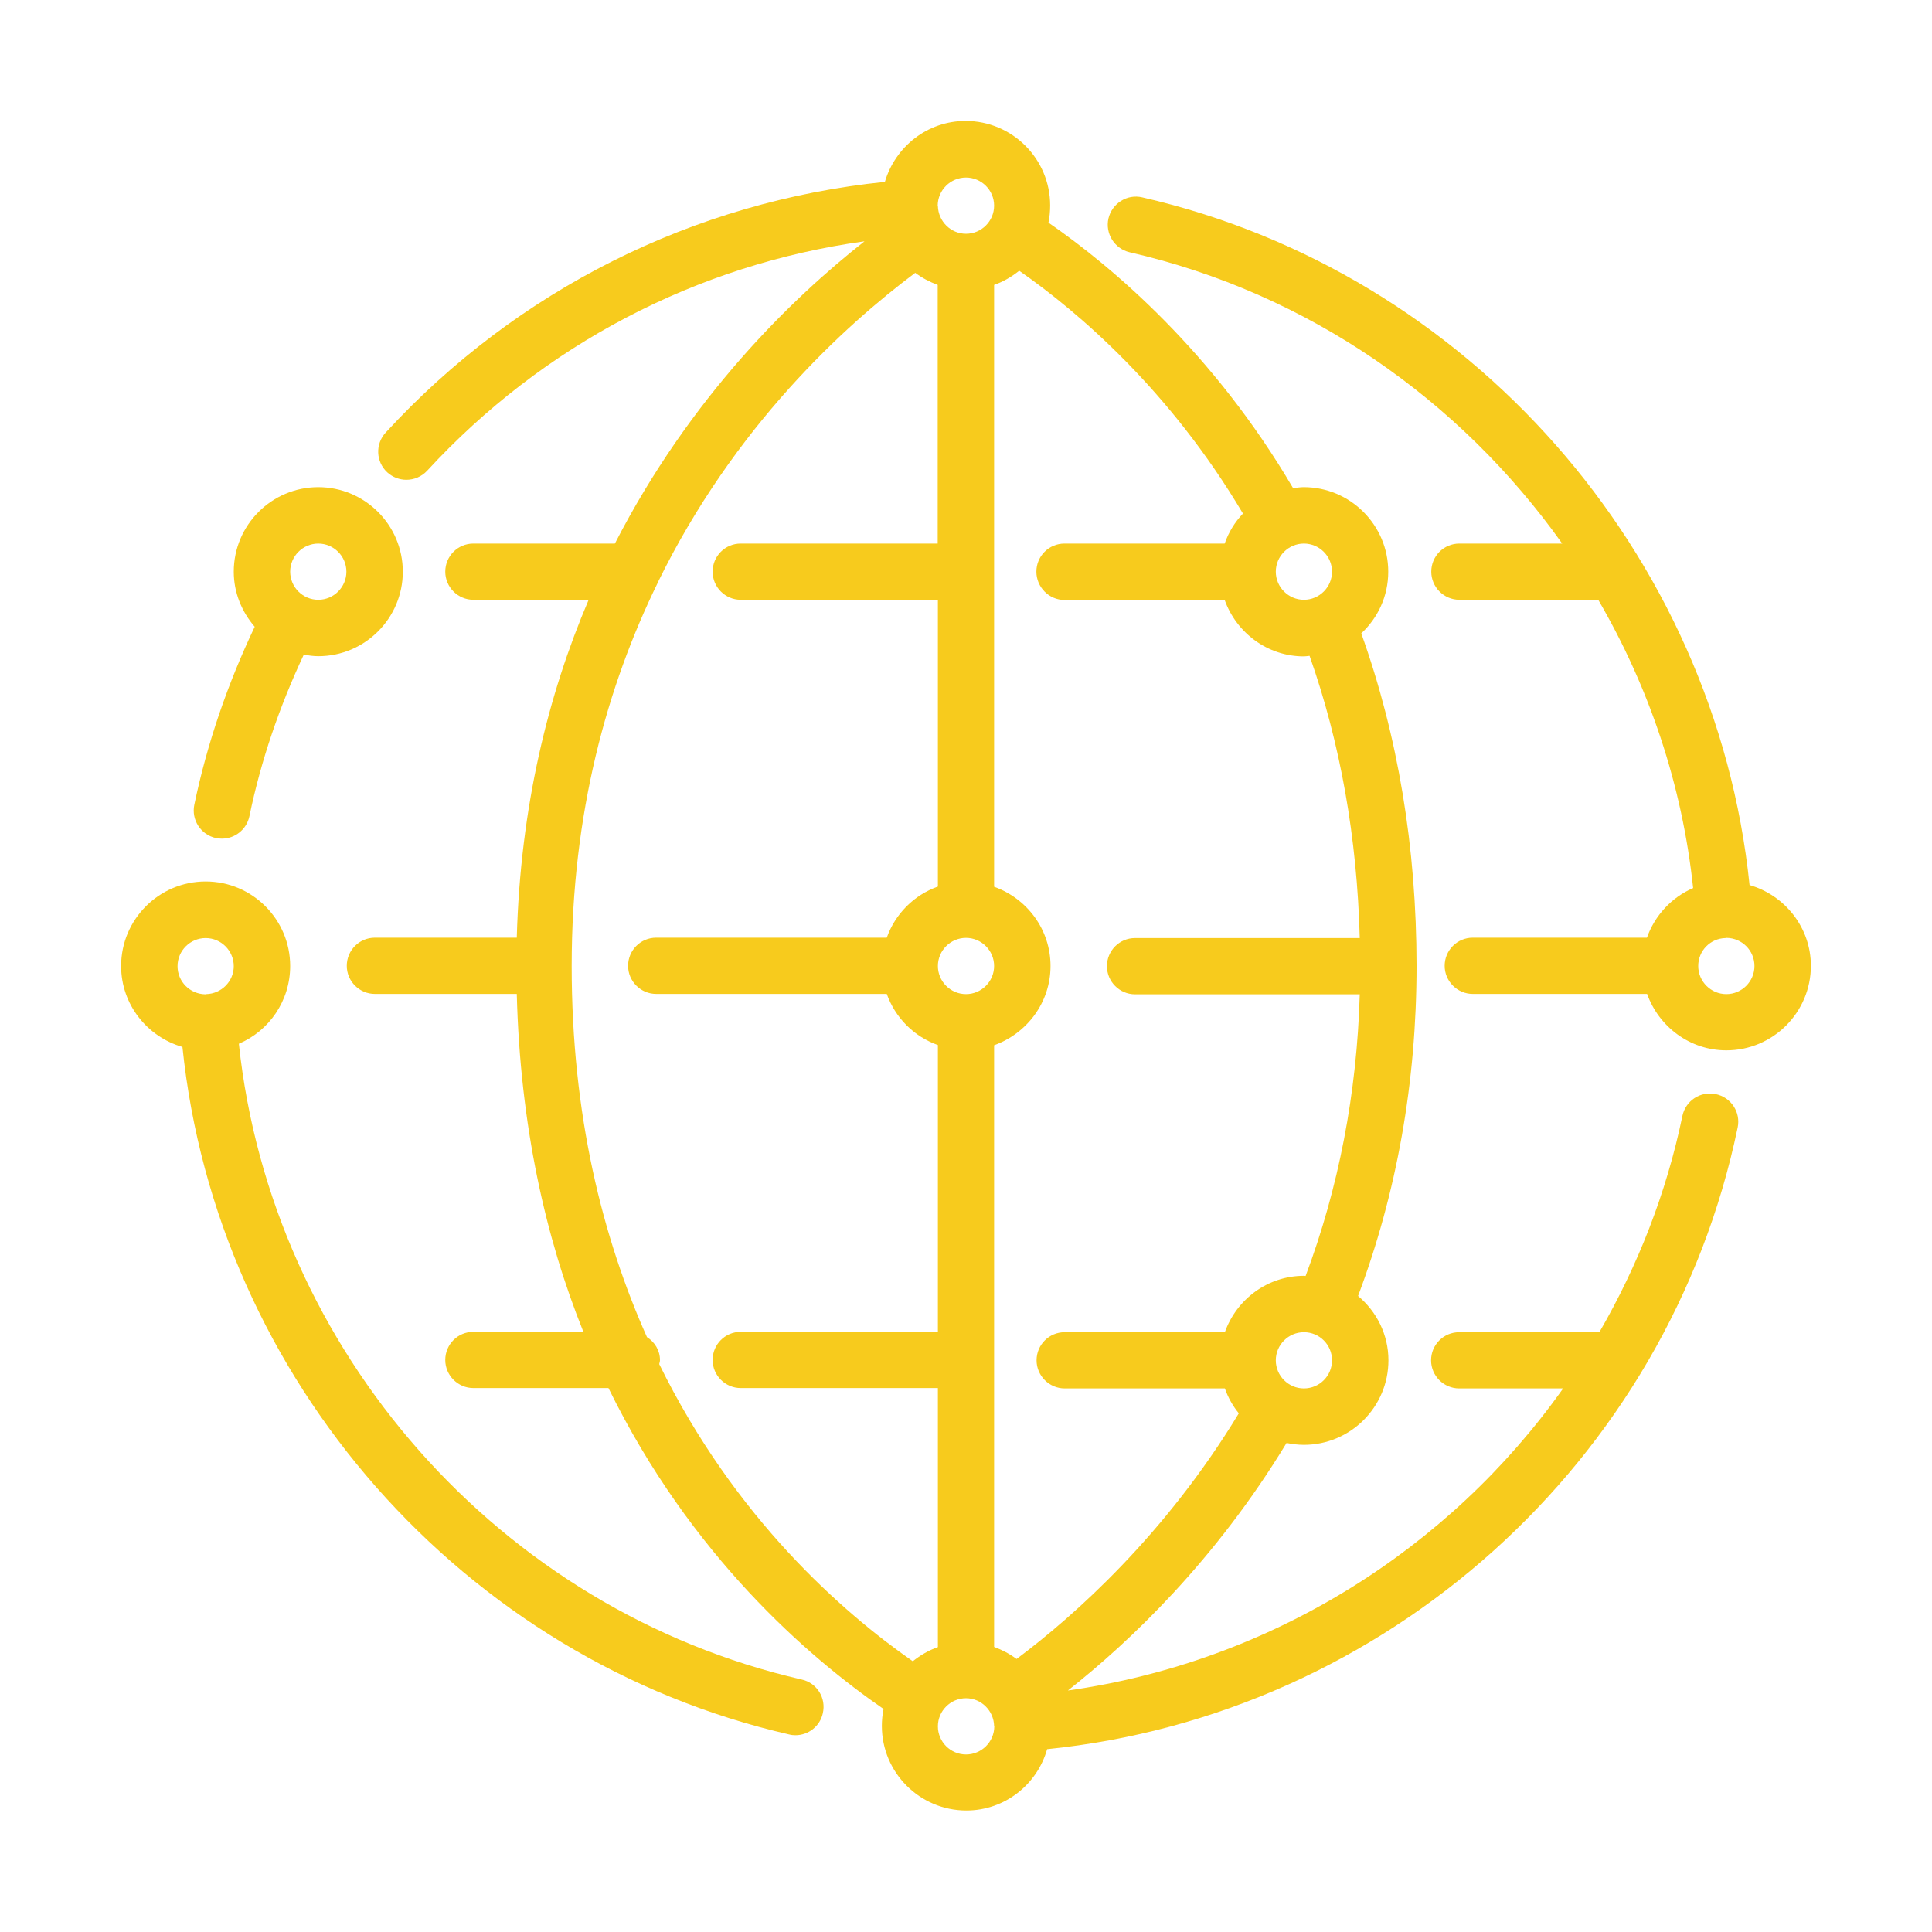
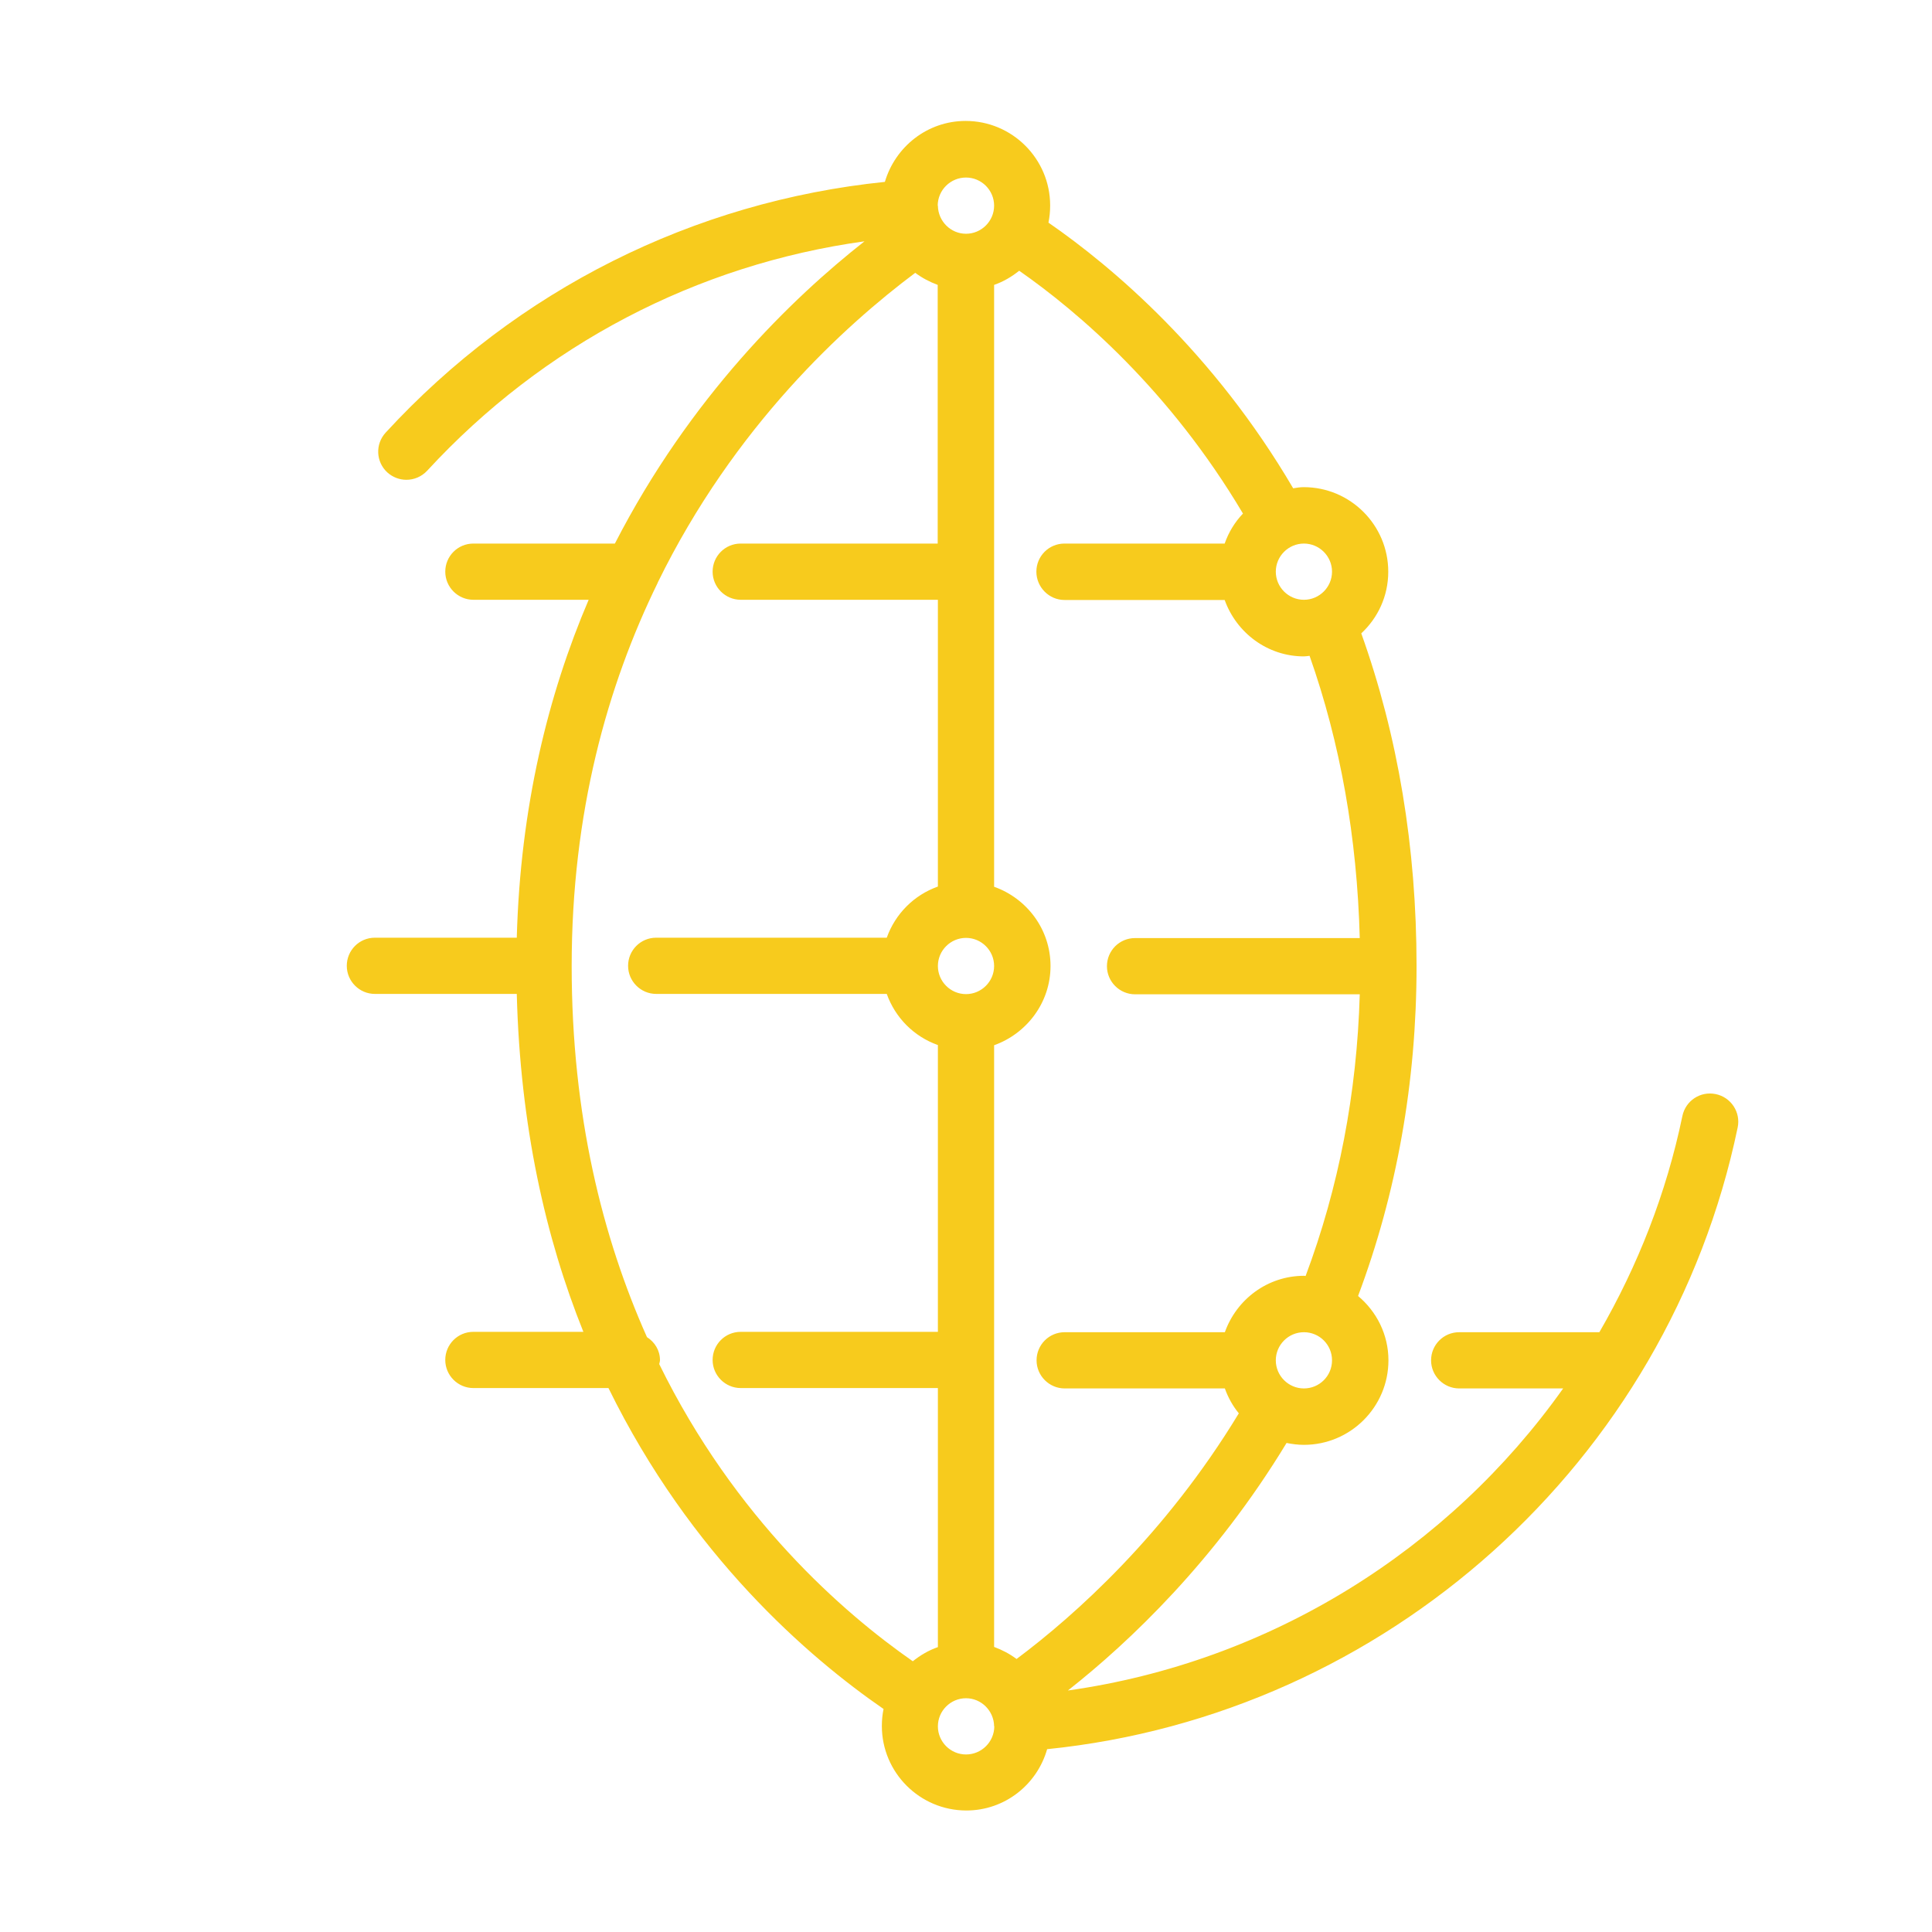
<svg xmlns="http://www.w3.org/2000/svg" t="1740651565875" class="icon" viewBox="0 0 1024 1024" version="1.1" p-id="175327" width="48" height="48">
-   <path d="M927.3 469.1c-18.1-176-148.8-324.9-321.9-364.5-8-1.9-16 3.2-17.9 11.2-1.8 8 3.2 16 11.2 17.9C693.2 155.3 773.9 212 828 288.1h-54.5c-8.3 0-14.9 6.7-14.9 14.9s6.7 14.9 14.9 14.9h73.6c26.9 46.2 44.5 98 50.3 152.8-11.4 4.9-20.3 14.5-24.5 26.3h-92.3c-8.3 0-14.9 6.7-14.9 14.9s6.7 14.9 14.9 14.9H873c6.2 17.3 22.6 29.9 42 29.9 24.7 0 44.8-20.1 44.8-44.8 0-20.3-13.8-37.4-32.5-42.8zM915 526.9c-8.2 0-14.9-6.7-14.9-14.9 0-8.1 6.4-14.6 14.4-14.8h0.4c0.1 0 0.1-0.1 0.2-0.1 8.2 0.1 14.8 6.7 14.8 14.9s-6.7 14.9-14.9 14.9zM114.5 444.2c1 0.2 2.1 0.3 3.1 0.3 6.9 0 13.1-4.8 14.6-11.9 6.1-29.6 16-58.3 28.8-85.6 2.5 0.4 5.1 0.8 7.7 0.8 24.7 0 44.8-20.1 44.8-44.8s-20.1-44.8-44.8-44.8-44.8 20.1-44.8 44.8c0 11.2 4.3 21.3 11.1 29.2-14.3 30.1-25.2 61.7-32 94.3-1.7 8.1 3.5 16 11.5 17.7z m54.2-156.1c8.2 0 14.9 6.7 14.9 14.9s-6.7 14.9-14.9 14.9-14.9-6.7-14.9-14.9 6.7-14.9 14.9-14.9zM425 890.2c-160.2-36.7-281.1-174.3-298.4-337 16-6.8 27.2-22.7 27.2-41.2 0-24.7-20.1-44.8-44.8-44.8S64.2 487.3 64.2 512c0 20.4 13.8 37.5 32.5 42.9 18.1 175.9 148.6 324.8 321.6 364.4 1.1 0.3 2.2 0.4 3.3 0.4 6.8 0 13-4.7 14.5-11.6C438 900 433 892 425 890.2zM109.3 526.9h-0.2c-0.1 0-0.1 0.1-0.2 0.1-8.2-0.1-14.8-6.7-14.8-14.9s6.7-14.9 14.9-14.9 14.9 6.7 14.9 14.9c0 8-6.5 14.6-14.6 14.8z" p-id="175328" fill="#F7CB1D" />
  <path d="M909.4 579.9c-8.2-1.7-16 3.5-17.7 11.6-8.5 41-23.7 79.5-44 114.6h-74.3c-8.3 0-14.9 6.7-14.9 14.9s6.7 14.9 14.9 14.9h55.1C767.8 821.5 673.2 880.9 566 896c32.8-25.8 78.2-69 115.9-131.2 3 0.6 6.1 1 9.2 1 24.7 0 44.8-20.1 44.8-44.8 0-13.7-6.3-25.9-16.1-34.1 20.5-54.6 31-113.3 31-174.9 0-62.9-9.9-122.1-29.3-176.3 8.8-8.2 14.3-19.7 14.3-32.7 0-24.7-20.1-44.8-44.8-44.8-1.9 0-3.7 0.3-5.6 0.6-42.3-72.1-95.7-117.3-129.7-140.8 0.6-2.9 0.9-6 0.9-9.1 0-24.7-20.1-44.8-44.8-44.8-20.3 0-37.3 13.7-42.8 32.3-101.4 10.4-195 57.2-264.6 132.9-5.6 6.1-5.2 15.5 0.9 21.1 2.9 2.6 6.5 3.9 10.1 3.9 4 0 8-1.6 11-4.8 61.4-66.7 142.9-109.3 231.8-121.6-38.6 30.3-92.5 82.7-132.3 160.2h-75c-8.3 0-14.9 6.7-14.9 14.9s6.7 14.9 14.9 14.9H312c-21.5 50.3-36.2 109.8-38.1 179.1h-75.2c-8.3 0-14.9 6.7-14.9 14.9s6.7 14.9 14.9 14.9h75.2c1.8 69.9 15.3 129.4 35.3 179.1h-58.3c-8.3 0-14.9 6.7-14.9 14.9s6.7 14.9 14.9 14.9h71.6c43.6 88.9 106.1 142.7 145.8 170.1-0.6 2.9-0.9 5.9-0.9 9 0 24.7 20.1 44.8 44.8 44.8 20.4 0 37.5-13.8 42.8-32.5 179.4-18.2 329.1-152 366-329.5 1.7-8.1-3.5-16-11.6-17.7z m-218.3 156c-8.2 0-14.9-6.7-14.9-14.9s6.7-14.9 14.9-14.9S706 712.7 706 721s-6.7 14.9-14.9 14.9z m0-447.8c8.2 0 14.9 6.7 14.9 14.9s-6.7 14.9-14.9 14.9-14.9-6.7-14.9-14.9 6.7-14.9 14.9-14.9zM512 94.1c8.2 0 14.9 6.7 14.9 14.9s-6.7 14.9-14.9 14.9c-8.1 0-14.7-6.6-14.9-14.7v-0.1c0-0.1 0-0.1-0.1-0.2 0.1-8.2 6.8-14.8 15-14.8zM526.9 512c0 8.2-6.7 14.9-14.9 14.9s-14.9-6.7-14.9-14.9 6.7-14.9 14.9-14.9 14.9 6.7 14.9 14.9zM349.4 723c0.1-0.7 0.4-1.3 0.4-2.1 0-5.2-2.8-9.6-6.9-12.2C319.4 656 303 591.2 303 512c0-81.3 18.9-148.6 45.6-203.1v-0.1c40.6-83 99.1-136.2 136.5-164.2 3.6 2.7 7.6 4.8 11.9 6.4v137.1H392.6c-8.3 0-14.9 6.7-14.9 14.9s6.7 14.9 14.9 14.9h104.5v152c-12.7 4.5-22.6 14.5-27.1 27.1H347.8c-8.3 0-14.9 6.7-14.9 14.9s6.7 14.9 14.9 14.9H470c4.5 12.6 14.4 22.6 27.1 27.1v152H392.6c-8.3 0-14.9 6.7-14.9 14.9s6.7 14.9 14.9 14.9h104.5V873c-4.9 1.7-9.3 4.3-13.3 7.5-36.9-25.7-94.2-75.6-134.4-157.5zM512 929.9c-8.2 0-14.9-6.7-14.9-14.9s6.7-14.9 14.9-14.9c8.1 0 14.7 6.6 14.9 14.7v0.1c0 0.1 0 0.1 0.1 0.2-0.1 8.2-6.8 14.8-15 14.8z m26.8-50.6c-3.6-2.7-7.6-4.8-11.9-6.4V554c17.3-6.2 29.9-22.6 29.9-42s-12.5-35.8-29.9-42V151c4.9-1.7 9.3-4.3 13.3-7.5 31.4 21.9 79.8 63.3 118.6 128.7-4.3 4.5-7.6 9.9-9.7 15.9h-84.9c-8.3 0-14.9 6.7-14.9 14.9s6.7 15 14.9 15h84.9c6.2 17.3 22.6 29.9 42 29.9 1 0 2-0.2 3-0.3 16.3 46.2 25.2 96.3 26.6 149.6H601.6c-8.3 0-14.9 6.7-14.9 14.9s6.7 14.9 14.9 14.9h119.1c-1.5 52.5-11.2 102.6-28.7 149.3-0.3 0-0.5-0.1-0.8-0.1-19.4 0-35.8 12.5-42 29.9h-84.9c-8.3 0-14.9 6.7-14.9 14.9s6.7 14.9 14.9 14.9h84.9c1.7 4.8 4.2 9.3 7.4 13.2-39 64.3-86.9 107.1-117.8 130.2z" p-id="175329" fill="#F7CB1D" />
</svg>